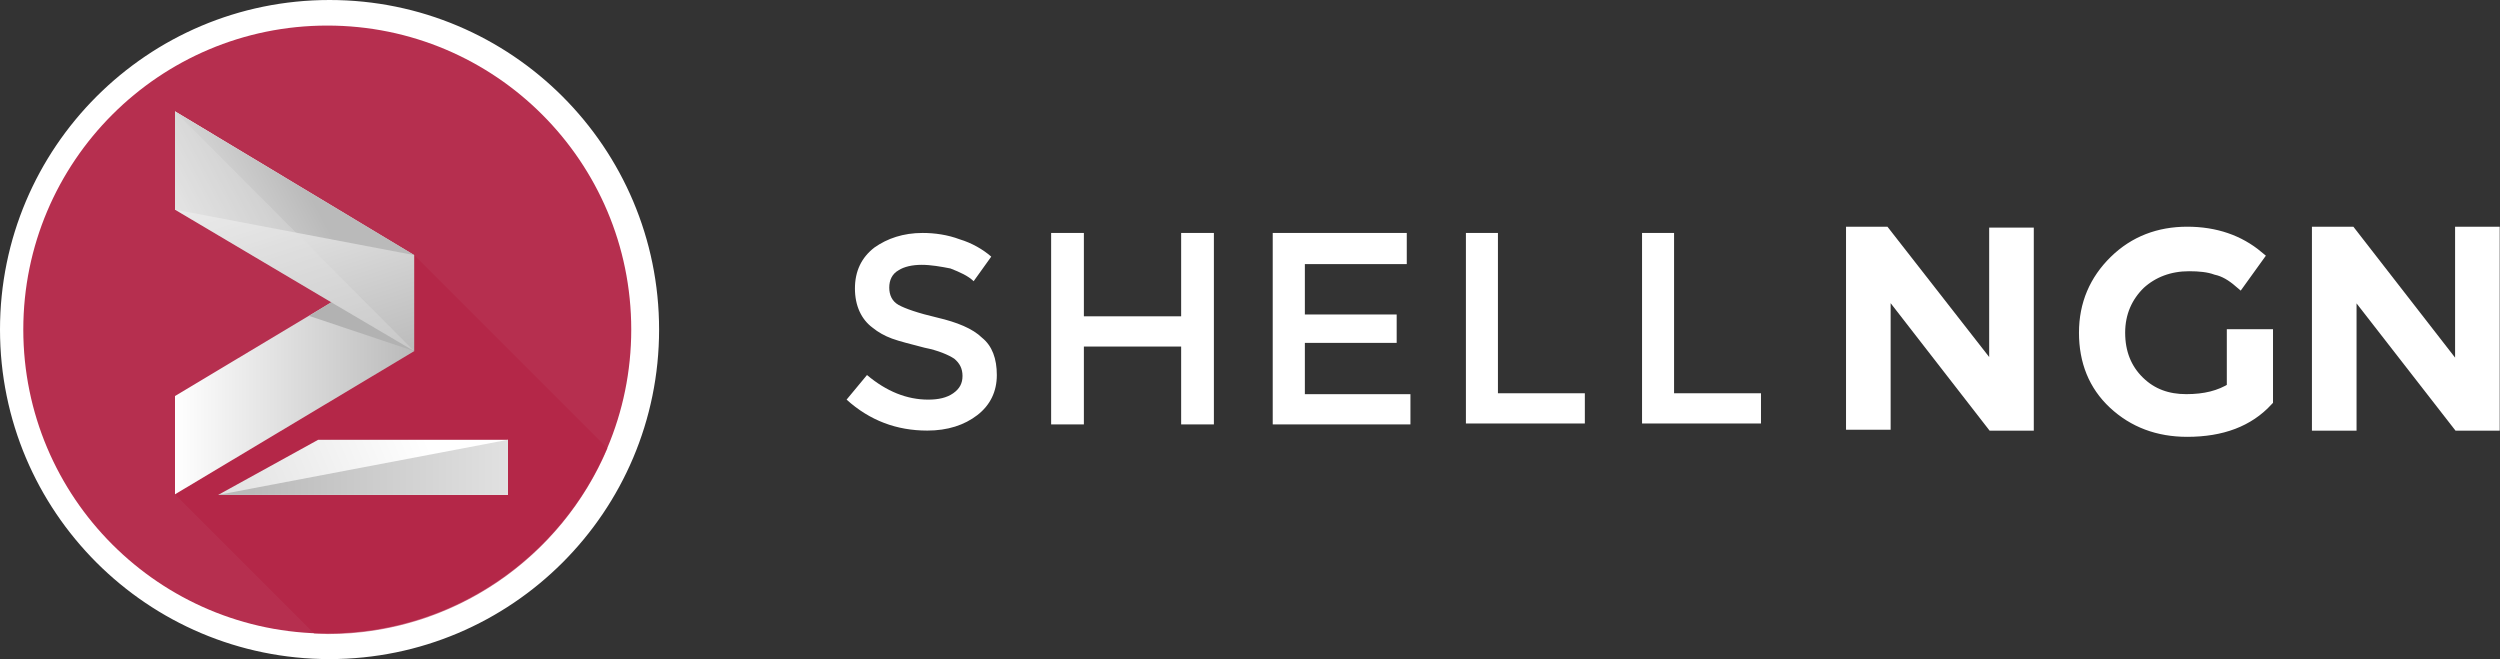
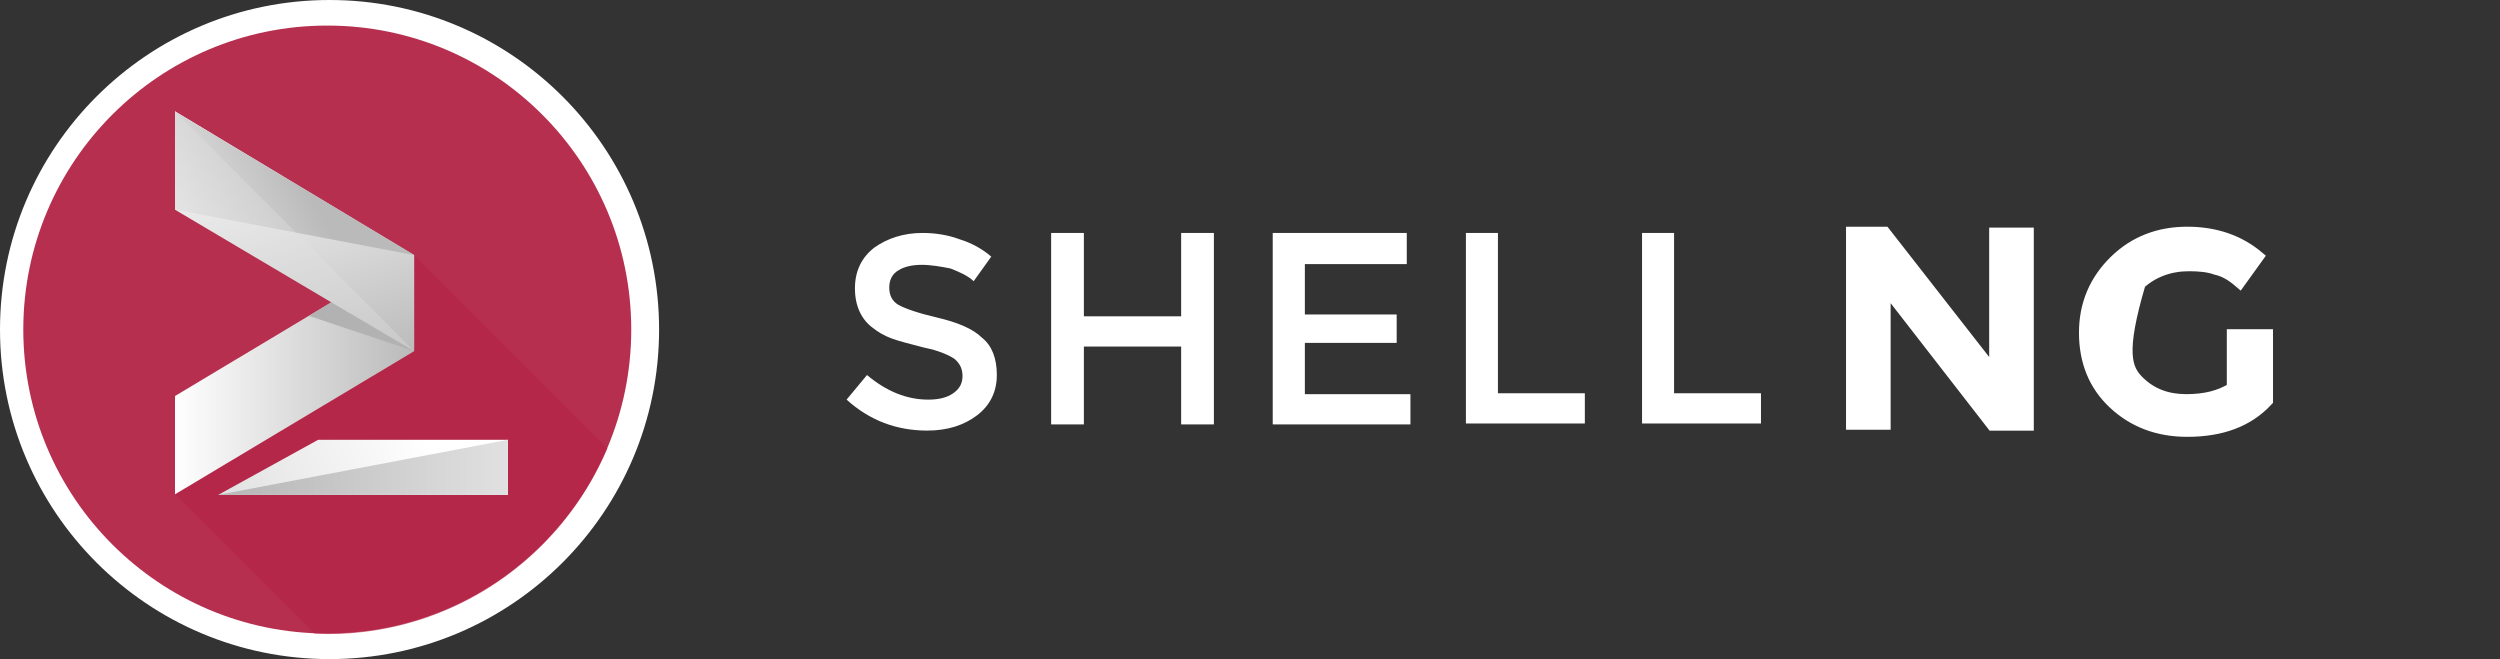
<svg xmlns="http://www.w3.org/2000/svg" width="440px" height="116px" viewBox="0 0 440 116" version="1.1">
  <rect x="0" y="0" width="440" height="116" fill="#333333" stroke="none" />
  <title>Group</title>
  <desc>Created with Sketch.</desc>
  <defs>
    <linearGradient x1="-0.113%" y1="50.04%" x2="100.01%" y2="50.04%" id="linearGradient-1">
      <stop stop-color="#FFFFFF" offset="0%" />
      <stop stop-color="#BABABA" offset="100%" />
    </linearGradient>
    <linearGradient x1="33.775%" y1="0.005%" x2="69.576%" y2="111.853%" id="linearGradient-2">
      <stop stop-color="#FFFFFF" offset="0%" />
      <stop stop-color="#BABABA" offset="100%" />
    </linearGradient>
    <linearGradient x1="-34.89%" y1="77.112%" x2="53.671%" y2="48.892%" id="linearGradient-3">
      <stop stop-color="#FFFFFF" offset="0%" />
      <stop stop-color="#BABABA" offset="100%" />
    </linearGradient>
    <linearGradient x1="76.117%" y1="49.195%" x2="-105.627%" y2="63.941%" id="linearGradient-4">
      <stop stop-color="#FFFFFF" offset="0%" />
      <stop stop-color="#BABABA" offset="100%" />
    </linearGradient>
    <linearGradient x1="168.186%" y1="49.913%" x2="11.611%" y2="49.913%" id="linearGradient-5">
      <stop stop-color="#FFFFFF" offset="0%" />
      <stop stop-color="#BABABA" offset="100%" />
    </linearGradient>
  </defs>
  <g id="Page-1" stroke="none" stroke-width="1" fill="none" fill-rule="evenodd">
    <g id="Shell_NGN_8-(1)" transform="translate(-9, -7)" fill-rule="nonzero">
      <g id="Group" transform="translate(10, 8)">
        <g transform="translate(148, 40)" id="Shape" fill="#FFFFFF">
          <path d="M13.22,5.61 C11.588,5.61 10.119,5.931 9.14,6.572 C7.997,7.213 7.508,8.335 7.508,9.617 C7.508,10.9 7.997,12.022 9.14,12.663 C10.282,13.304 12.567,14.105 15.995,14.907 C19.422,15.708 22.197,16.83 23.829,18.433 C25.625,19.876 26.441,22.12 26.441,25.005 C26.441,27.89 25.298,30.295 23.013,32.058 C20.728,33.821 17.79,34.783 14.2,34.783 C8.814,34.783 4.08,33.019 0,29.333 L3.591,25.005 C7.018,27.89 10.609,29.333 14.363,29.333 C16.158,29.333 17.627,29.012 18.77,28.211 C19.912,27.409 20.402,26.448 20.402,25.165 C20.402,23.883 19.912,22.921 18.933,22.12 C17.954,21.479 16.158,20.677 13.71,20.196 C11.262,19.555 9.303,19.074 7.997,18.593 C6.692,18.113 5.549,17.471 4.57,16.67 C2.611,15.227 1.469,12.823 1.469,9.778 C1.469,6.732 2.611,4.328 4.896,2.565 C7.181,0.962 9.956,0 13.384,0 C15.505,0 17.79,0.321 19.912,1.122 C22.034,1.763 23.992,2.885 25.461,4.168 L22.36,8.495 C21.381,7.534 19.912,6.892 18.28,6.251 C16.648,5.931 14.852,5.61 13.22,5.61 Z" />
          <polygon points="36 33.696 36 0 41.762 0 41.762 14.671 58.882 14.671 58.882 0 64.644 0 64.644 33.696 58.882 33.696 58.882 19.992 41.762 19.992 41.762 33.696" />
          <polygon points="98.591 0.161 98.591 5.482 80.655 5.482 80.655 14.349 96.814 14.349 96.814 19.347 80.655 19.347 80.655 28.375 99.237 28.375 99.237 33.696 75 33.696 75 0 98.591 0" />
          <polygon points="109 33.696 109 0 114.636 0 114.636 28.214 129.932 28.214 129.932 33.534 109 33.534" />
          <polygon points="140 33.696 140 0 145.636 0 145.636 28.214 160.932 28.214 160.932 33.534 140 33.534" />
          <polygon stroke="#FFFFFF" stroke-width="2.2" points="202.195 0.16 207.847 0.16 207.847 33.696 201.71 33.696 182.653 9.146 182.653 33.535 177 33.535 177 0 182.653 0 202.195 25.031" />
-           <path d="M244.185,18.035 L249.949,18.035 L249.949,29.469 C246.655,33.011 242.044,34.783 235.951,34.783 C230.846,34.783 226.564,33.172 223.105,29.952 C219.647,26.731 218,22.544 218,17.552 C218,12.56 219.812,8.374 223.27,4.992 C226.728,1.61 231.01,0 235.951,0 C240.891,0 245.009,1.449 248.302,4.187 L245.173,8.535 C243.856,7.407 242.538,6.602 241.056,6.28 C239.739,5.797 238.092,5.636 236.28,5.636 C232.822,5.636 229.857,6.763 227.552,8.857 C225.246,11.111 223.929,14.01 223.929,17.552 C223.929,21.095 225.082,23.994 227.387,26.248 C229.693,28.502 232.492,29.469 235.786,29.469 C239.08,29.469 241.715,28.824 244.02,27.375 L244.02,18.035 L244.185,18.035 Z" stroke="#FFFFFF" stroke-width="2.2" />
-           <polygon stroke="#FFFFFF" stroke-width="2.2" points="284.195 0 289.847 0 289.847 33.696 283.71 33.696 264.653 9.19 264.653 33.696 259 33.696 259 0 264.653 0 284.195 25.151" />
+           <path d="M244.185,18.035 L249.949,18.035 L249.949,29.469 C246.655,33.011 242.044,34.783 235.951,34.783 C230.846,34.783 226.564,33.172 223.105,29.952 C219.647,26.731 218,22.544 218,17.552 C218,12.56 219.812,8.374 223.27,4.992 C226.728,1.61 231.01,0 235.951,0 C240.891,0 245.009,1.449 248.302,4.187 L245.173,8.535 C243.856,7.407 242.538,6.602 241.056,6.28 C239.739,5.797 238.092,5.636 236.28,5.636 C232.822,5.636 229.857,6.763 227.552,8.857 C223.929,21.095 225.082,23.994 227.387,26.248 C229.693,28.502 232.492,29.469 235.786,29.469 C239.08,29.469 241.715,28.824 244.02,27.375 L244.02,18.035 L244.185,18.035 Z" stroke="#FFFFFF" stroke-width="2.2" />
        </g>
        <g>
          <circle id="Oval" stroke="#FFFFFF" stroke-width="2" fill="#FFFFFF" cx="57" cy="57" r="57" />
          <circle id="Oval" fill="#B62F4F" cx="56.6" cy="57" r="53.5" />
          <path d="M105.9,77.9 L71.9,43.9 L67.5,48.4 L58.8,63.2 L29.8,86 L54.3,110.5 C55.1,110.5 55.9,110.6 56.7,110.6 C78.8,110.6 97.8,97.1 105.9,77.9 Z" id="Shape" fill="#B22244" opacity="0.6" />
          <g transform="translate(29, 18)" id="Shape">
            <polygon fill="url(#linearGradient-1)" points="30 33.2 0.8 50.7 0.8 68 42.9 42.8" />
            <polygon fill="url(#linearGradient-2)" points="0.8 0.6 0.8 17.9 28.3 34.2 42.9 42.8 42.9 25.9" />
            <polygon fill="#B2B2B2" points="42.9 42.8 28.3 34.2 24.4 36.6" />
            <polygon fill="url(#linearGradient-3)" points="0.8 17.9 42.9 25.9 0.8 0.6" />
            <polygon fill="#E2E2E2" opacity="0.32" points="0.8 0.6 42.9 42.8 0.8 17.9" />
          </g>
          <g transform="translate(37, 76)" id="Shape">
            <polygon fill="url(#linearGradient-4)" points="51.4 10.1 0.4 10.1 18 0.4 51.4 0.4" />
            <polygon fill="url(#linearGradient-5)" points="0.4 10.1 51.4 0.4 51.4 10.1" />
          </g>
        </g>
      </g>
    </g>
  </g>
</svg>